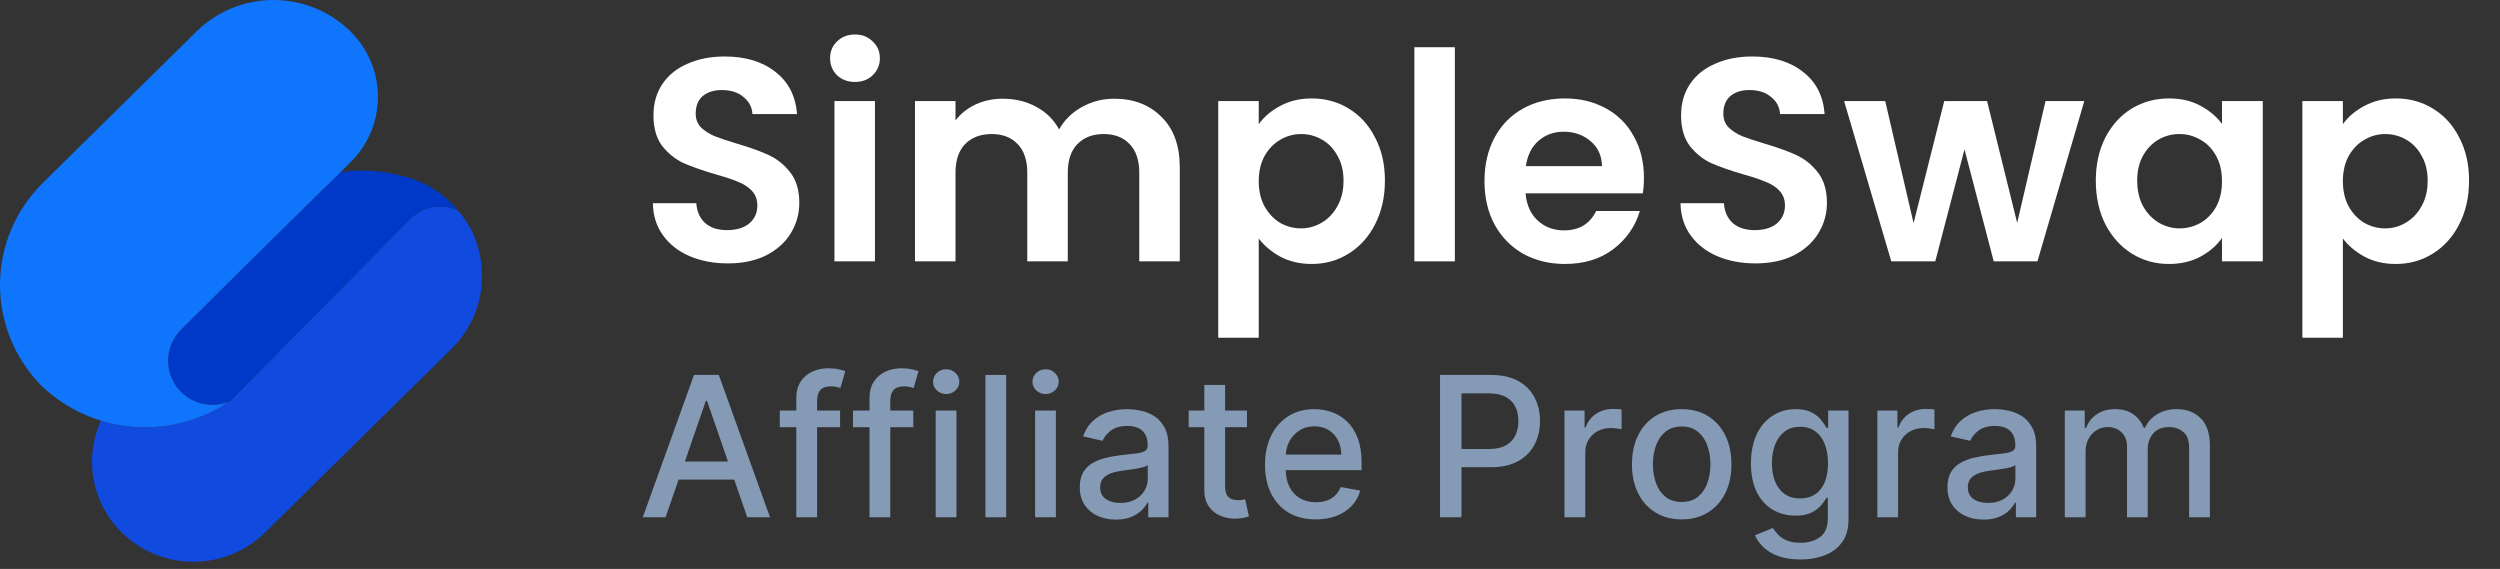
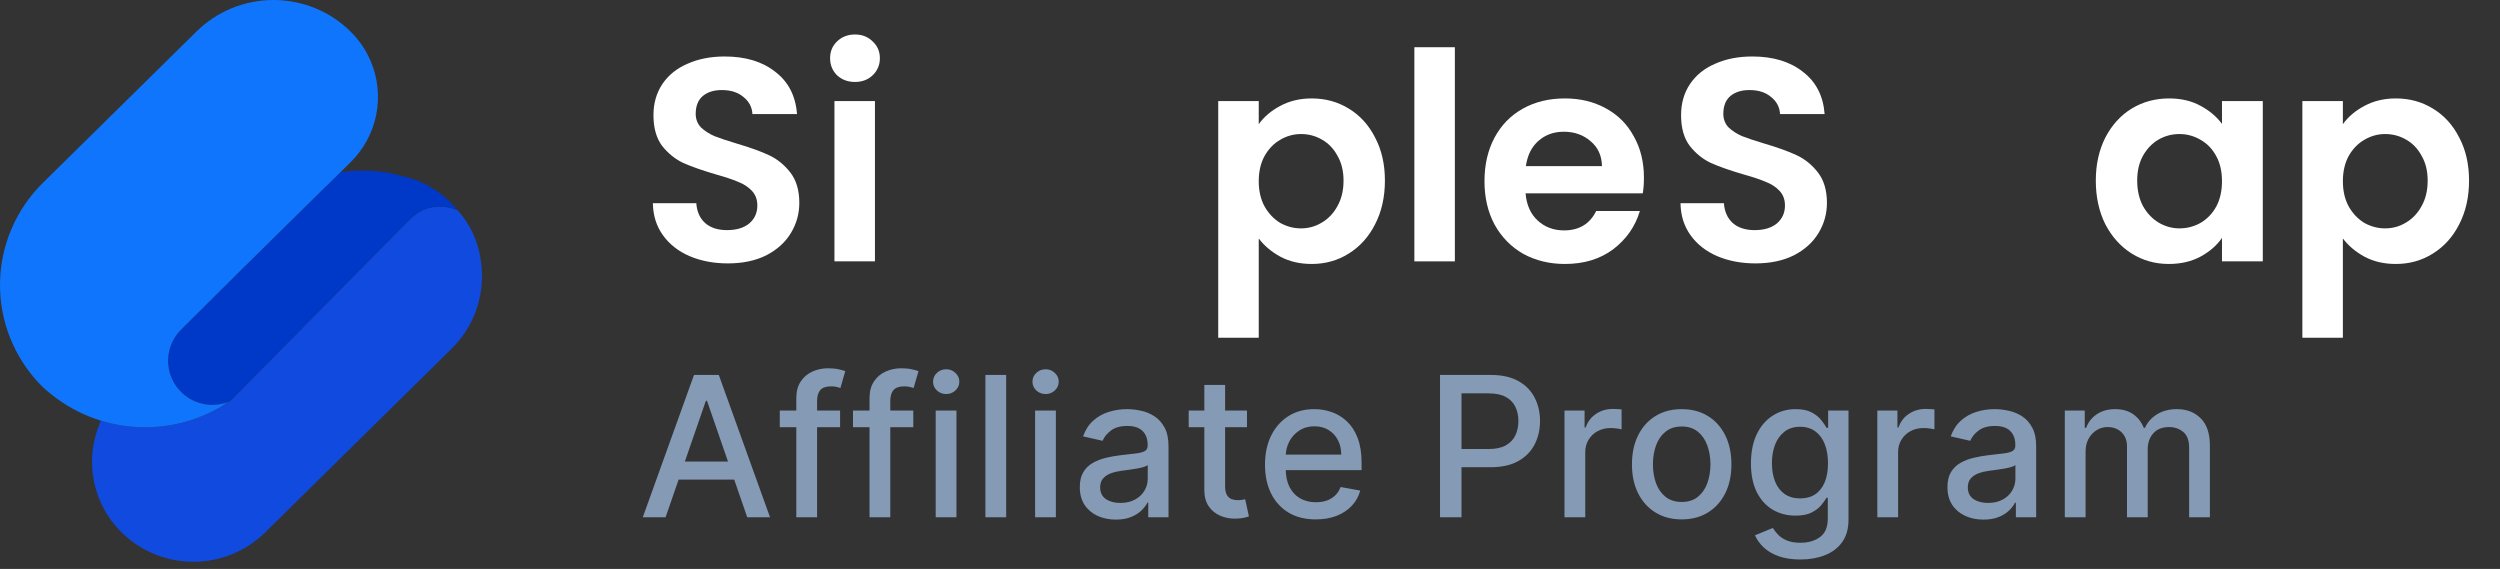
<svg xmlns="http://www.w3.org/2000/svg" width="145" height="33" viewBox="0 0 145 33" fill="none">
  <rect x="0" y="0" width="145" height="33" fill="#333333" stroke="none" />
  <path d="M5.859 24.4C5.834 24.457 5.809 24.514 5.785 24.571C5.489 25.274 5.337 26.027 5.337 26.788C5.337 27.549 5.489 28.302 5.785 29.005C6.08 29.708 6.513 30.347 7.059 30.885C7.605 31.423 8.253 31.85 8.967 32.141C9.68 32.432 10.444 32.582 11.217 32.582C11.989 32.582 12.753 32.432 13.467 32.141C14.18 31.85 14.828 31.423 15.374 30.885L26.194 20.224C27.321 19.113 27.954 17.606 27.954 16.035C27.954 14.624 27.511 13.265 26.543 12.198C26.065 11.995 25.537 11.932 25.026 12.027C24.569 12.112 24.15 12.379 23.801 12.693L13.522 23.088C13.332 23.282 13.112 23.443 12.874 23.567C13 23.49 13.124 23.41 13.247 23.327C13.236 23.331 13.226 23.336 13.215 23.34C13.225 23.333 13.236 23.326 13.246 23.319C13.256 23.312 13.267 23.305 13.277 23.298C13.257 23.312 13.236 23.326 13.215 23.34C11.657 24.373 9.798 24.876 7.922 24.77C7.217 24.73 6.525 24.605 5.859 24.4Z" fill="#104ADE" />
  <path d="M13.215 23.34C13.235 23.326 13.256 23.312 13.277 23.298C12.882 23.456 12.453 23.514 12.03 23.466C11.606 23.419 11.202 23.268 10.853 23.027C10.543 22.812 10.285 22.534 10.096 22.21C9.907 21.887 9.791 21.527 9.757 21.156C9.724 20.784 9.772 20.41 9.9 20.059C10.028 19.708 10.232 19.388 10.498 19.122L13.919 15.722L18.916 10.798C18.923 10.792 18.93 10.786 18.937 10.78C18.951 10.768 18.965 10.756 18.98 10.745L19.732 10.003C20.099 9.929 20.488 9.896 20.894 9.896C21.773 9.896 22.52 9.981 23.265 10.193C24.349 10.424 25.346 10.959 26.134 11.739C26.283 11.887 26.423 12.045 26.553 12.203C26.073 11.996 25.541 11.932 25.026 12.027C24.568 12.112 24.149 12.379 23.8 12.693L13.522 23.088C13.331 23.282 13.112 23.443 12.873 23.567C12.999 23.49 13.123 23.41 13.246 23.327C13.236 23.331 13.225 23.336 13.215 23.34Z" fill="#0038C7" />
  <path d="M21.508 3.564C21.233 2.913 20.832 2.321 20.325 1.822C19.74 1.245 19.044 0.786 18.279 0.474C17.513 0.161 16.692 0 15.864 0C15.035 0 14.214 0.161 13.449 0.474C12.683 0.786 11.988 1.245 11.402 1.822L2.494 10.598C0.93 12.14 0.036 14.22 0.001 16.4C-0.034 18.579 0.794 20.687 2.308 22.276L2.401 22.365L2.497 22.463C2.585 22.548 2.677 22.628 2.773 22.703C4.21 23.935 6.021 24.662 7.922 24.77C9.823 24.877 11.707 24.36 13.277 23.298C12.882 23.456 12.453 23.514 12.03 23.466C11.607 23.419 11.202 23.268 10.853 23.027C10.543 22.812 10.285 22.534 10.096 22.21C9.907 21.887 9.791 21.527 9.758 21.156C9.724 20.784 9.773 20.41 9.9 20.059C10.028 19.708 10.232 19.388 10.498 19.122L13.919 15.722L18.916 10.798C18.937 10.78 18.958 10.762 18.98 10.745L20.325 9.418C21.088 8.667 21.607 7.711 21.818 6.669C22.028 5.627 21.92 4.547 21.508 3.566V3.564Z" fill="#0F75FC" />
  <path d="M38.604 30H37.282L40.252 21.747H41.691L44.661 30H43.339L41.006 23.246H40.941L38.604 30ZM38.825 26.768H43.113V27.816H38.825V26.768ZM48.725 23.81V24.777H45.227V23.81H48.725ZM46.186 30V23.093C46.186 22.706 46.271 22.385 46.44 22.13C46.609 21.872 46.834 21.68 47.113 21.554C47.392 21.425 47.696 21.36 48.024 21.36C48.266 21.36 48.472 21.38 48.644 21.421C48.816 21.458 48.944 21.493 49.027 21.525L48.745 22.501C48.689 22.485 48.616 22.466 48.528 22.444C48.439 22.42 48.331 22.408 48.205 22.408C47.912 22.408 47.703 22.48 47.576 22.625C47.453 22.771 47.391 22.98 47.391 23.254V30H46.186ZM52.971 23.81V24.777H49.473V23.81H52.971ZM50.432 30V23.093C50.432 22.706 50.517 22.385 50.686 22.13C50.855 21.872 51.079 21.68 51.359 21.554C51.638 21.425 51.942 21.36 52.269 21.36C52.511 21.36 52.718 21.38 52.89 21.421C53.062 21.458 53.19 21.493 53.273 21.525L52.991 22.501C52.934 22.485 52.862 22.466 52.773 22.444C52.684 22.42 52.577 22.408 52.451 22.408C52.158 22.408 51.948 22.48 51.822 22.625C51.699 22.771 51.637 22.98 51.637 23.254V30H50.432ZM54.27 30V23.81H55.475V30H54.27ZM54.879 22.855C54.669 22.855 54.489 22.785 54.339 22.646C54.191 22.503 54.117 22.334 54.117 22.138C54.117 21.939 54.191 21.77 54.339 21.63C54.489 21.488 54.669 21.417 54.879 21.417C55.089 21.417 55.267 21.488 55.415 21.63C55.565 21.77 55.641 21.939 55.641 22.138C55.641 22.334 55.565 22.503 55.415 22.646C55.267 22.785 55.089 22.855 54.879 22.855ZM58.358 21.747V30H57.153V21.747H58.358ZM60.036 30V23.81H61.241V30H60.036ZM60.644 22.855C60.435 22.855 60.255 22.785 60.104 22.646C59.956 22.503 59.883 22.334 59.883 22.138C59.883 21.939 59.956 21.77 60.104 21.63C60.255 21.488 60.435 21.417 60.644 21.417C60.854 21.417 61.032 21.488 61.18 21.63C61.331 21.77 61.406 21.939 61.406 22.138C61.406 22.334 61.331 22.503 61.18 22.646C61.032 22.785 60.854 22.855 60.644 22.855ZM64.72 30.137C64.328 30.137 63.973 30.064 63.656 29.919C63.339 29.772 63.088 29.558 62.902 29.279C62.72 28.999 62.628 28.657 62.628 28.251C62.628 27.902 62.695 27.614 62.83 27.389C62.964 27.163 63.145 26.984 63.374 26.853C63.602 26.721 63.857 26.622 64.139 26.555C64.421 26.487 64.709 26.436 65.002 26.401C65.373 26.358 65.673 26.323 65.904 26.297C66.135 26.267 66.303 26.22 66.408 26.156C66.513 26.091 66.565 25.986 66.565 25.841V25.813C66.565 25.461 66.466 25.189 66.267 24.995C66.071 24.802 65.778 24.705 65.389 24.705C64.983 24.705 64.663 24.795 64.43 24.975C64.198 25.152 64.039 25.35 63.95 25.567L62.818 25.309C62.952 24.933 63.148 24.63 63.406 24.399C63.667 24.165 63.966 23.996 64.305 23.891C64.643 23.783 64.999 23.73 65.373 23.73C65.62 23.73 65.882 23.759 66.158 23.818C66.438 23.875 66.698 23.98 66.94 24.133C67.185 24.286 67.385 24.505 67.54 24.79C67.696 25.072 67.774 25.438 67.774 25.89V30H66.598V29.154H66.549C66.471 29.31 66.354 29.463 66.199 29.613C66.043 29.764 65.843 29.889 65.598 29.988C65.354 30.087 65.061 30.137 64.72 30.137ZM64.982 29.17C65.315 29.17 65.6 29.104 65.836 28.972C66.075 28.841 66.256 28.669 66.38 28.457C66.506 28.242 66.569 28.012 66.569 27.767V26.97C66.526 27.013 66.443 27.053 66.32 27.09C66.199 27.125 66.06 27.156 65.904 27.183C65.749 27.207 65.597 27.23 65.449 27.252C65.301 27.27 65.178 27.287 65.078 27.3C64.845 27.33 64.631 27.379 64.438 27.449C64.247 27.519 64.094 27.62 63.978 27.751C63.865 27.88 63.809 28.052 63.809 28.267C63.809 28.565 63.919 28.791 64.139 28.944C64.36 29.095 64.64 29.17 64.982 29.17ZM72.325 23.81V24.777H68.944V23.81H72.325ZM69.851 22.327H71.056V28.183C71.056 28.416 71.091 28.592 71.161 28.71C71.23 28.826 71.32 28.905 71.431 28.948C71.543 28.988 71.666 29.009 71.797 29.009C71.894 29.009 71.979 29.002 72.051 28.988C72.124 28.975 72.18 28.964 72.22 28.956L72.438 29.952C72.368 29.979 72.269 30.005 72.14 30.032C72.011 30.062 71.85 30.078 71.656 30.081C71.339 30.086 71.044 30.03 70.77 29.911C70.496 29.793 70.274 29.61 70.105 29.363C69.936 29.116 69.851 28.806 69.851 28.432V22.327ZM76.316 30.125C75.706 30.125 75.181 29.995 74.74 29.734C74.302 29.471 73.964 29.101 73.725 28.626C73.488 28.148 73.37 27.587 73.37 26.945C73.37 26.311 73.488 25.753 73.725 25.269C73.964 24.785 74.297 24.408 74.724 24.137C75.154 23.865 75.656 23.73 76.231 23.73C76.581 23.73 76.919 23.787 77.247 23.903C77.575 24.018 77.869 24.2 78.129 24.447C78.39 24.694 78.596 25.015 78.746 25.41C78.896 25.802 78.972 26.279 78.972 26.841V27.268H74.051V26.365H77.791C77.791 26.048 77.726 25.767 77.597 25.523C77.469 25.276 77.287 25.081 77.053 24.939C76.822 24.796 76.551 24.725 76.239 24.725C75.901 24.725 75.605 24.808 75.353 24.975C75.103 25.139 74.91 25.354 74.773 25.62C74.638 25.883 74.571 26.169 74.571 26.478V27.183C74.571 27.597 74.644 27.949 74.789 28.239C74.936 28.529 75.142 28.751 75.405 28.904C75.668 29.054 75.976 29.13 76.328 29.13C76.556 29.13 76.765 29.097 76.953 29.033C77.141 28.966 77.303 28.866 77.44 28.735C77.577 28.603 77.682 28.441 77.755 28.247L78.895 28.453C78.804 28.788 78.64 29.083 78.403 29.335C78.17 29.585 77.876 29.78 77.521 29.919C77.169 30.056 76.767 30.125 76.316 30.125ZM83.522 30V21.747H86.464C87.106 21.747 87.638 21.864 88.059 22.098C88.481 22.331 88.797 22.651 89.006 23.057C89.216 23.46 89.321 23.914 89.321 24.419C89.321 24.927 89.215 25.383 89.002 25.789C88.793 26.192 88.476 26.512 88.051 26.748C87.629 26.982 87.099 27.099 86.46 27.099H84.437V26.043H86.347C86.752 26.043 87.082 25.973 87.334 25.833C87.587 25.691 87.772 25.497 87.89 25.253C88.008 25.009 88.067 24.73 88.067 24.419C88.067 24.107 88.008 23.83 87.89 23.589C87.772 23.347 87.585 23.157 87.33 23.02C87.078 22.883 86.744 22.815 86.331 22.815H84.767V30H83.522ZM90.74 30V23.81H91.905V24.794H91.97C92.082 24.46 92.281 24.198 92.566 24.008C92.853 23.814 93.178 23.718 93.541 23.718C93.616 23.718 93.705 23.72 93.807 23.726C93.912 23.731 93.994 23.738 94.053 23.746V24.898C94.005 24.885 93.919 24.87 93.795 24.854C93.671 24.835 93.548 24.826 93.424 24.826C93.14 24.826 92.886 24.886 92.663 25.007C92.442 25.125 92.268 25.291 92.139 25.503C92.01 25.712 91.945 25.951 91.945 26.22V30H90.74ZM97.538 30.125C96.958 30.125 96.451 29.992 96.019 29.726C95.586 29.46 95.251 29.088 95.011 28.61C94.772 28.131 94.653 27.573 94.653 26.933C94.653 26.291 94.772 25.73 95.011 25.249C95.251 24.768 95.586 24.395 96.019 24.129C96.451 23.863 96.958 23.73 97.538 23.73C98.118 23.73 98.625 23.863 99.057 24.129C99.49 24.395 99.826 24.768 100.065 25.249C100.304 25.73 100.423 26.291 100.423 26.933C100.423 27.573 100.304 28.131 100.065 28.61C99.826 29.088 99.49 29.46 99.057 29.726C98.625 29.992 98.118 30.125 97.538 30.125ZM97.542 29.113C97.918 29.113 98.23 29.014 98.477 28.815C98.724 28.616 98.907 28.352 99.025 28.021C99.146 27.691 99.206 27.327 99.206 26.929C99.206 26.534 99.146 26.172 99.025 25.841C98.907 25.508 98.724 25.241 98.477 25.039C98.23 24.838 97.918 24.737 97.542 24.737C97.163 24.737 96.849 24.838 96.599 25.039C96.352 25.241 96.168 25.508 96.047 25.841C95.929 26.172 95.87 26.534 95.87 26.929C95.87 27.327 95.929 27.691 96.047 28.021C96.168 28.352 96.352 28.616 96.599 28.815C96.849 29.014 97.163 29.113 97.542 29.113ZM104.42 32.45C103.929 32.45 103.505 32.386 103.151 32.257C102.799 32.128 102.511 31.957 102.288 31.745C102.065 31.533 101.899 31.3 101.789 31.048L102.824 30.621C102.897 30.739 102.994 30.864 103.115 30.995C103.238 31.13 103.405 31.244 103.614 31.338C103.826 31.432 104.099 31.479 104.432 31.479C104.889 31.479 105.266 31.367 105.565 31.145C105.863 30.924 106.012 30.572 106.012 30.089V28.872H105.935C105.863 29.003 105.758 29.15 105.621 29.311C105.487 29.472 105.301 29.612 105.065 29.73C104.829 29.848 104.521 29.907 104.142 29.907C103.653 29.907 103.213 29.793 102.82 29.565C102.431 29.334 102.122 28.994 101.894 28.545C101.668 28.094 101.555 27.539 101.555 26.881C101.555 26.223 101.667 25.659 101.889 25.189C102.115 24.718 102.424 24.358 102.816 24.108C103.209 23.856 103.653 23.73 104.15 23.73C104.534 23.73 104.845 23.794 105.081 23.923C105.317 24.049 105.502 24.197 105.633 24.366C105.767 24.536 105.871 24.685 105.943 24.814H106.032V23.81H107.213V30.137C107.213 30.669 107.089 31.105 106.842 31.447C106.595 31.788 106.26 32.04 105.839 32.204C105.42 32.368 104.947 32.45 104.42 32.45ZM104.408 28.908C104.755 28.908 105.047 28.827 105.287 28.666C105.528 28.502 105.711 28.268 105.835 27.965C105.961 27.659 106.024 27.292 106.024 26.865C106.024 26.448 105.962 26.082 105.839 25.765C105.715 25.448 105.534 25.201 105.295 25.023C105.056 24.843 104.76 24.753 104.408 24.753C104.045 24.753 103.743 24.847 103.501 25.035C103.26 25.221 103.077 25.473 102.953 25.793C102.832 26.113 102.772 26.47 102.772 26.865C102.772 27.27 102.834 27.627 102.957 27.933C103.081 28.239 103.264 28.478 103.505 28.65C103.75 28.822 104.051 28.908 104.408 28.908ZM108.885 30V23.81H110.05V24.794H110.115C110.227 24.46 110.426 24.198 110.711 24.008C110.998 23.814 111.324 23.718 111.686 23.718C111.761 23.718 111.85 23.72 111.952 23.726C112.057 23.731 112.139 23.738 112.198 23.746V24.898C112.15 24.885 112.064 24.87 111.94 24.854C111.816 24.835 111.693 24.826 111.569 24.826C111.285 24.826 111.031 24.886 110.808 25.007C110.587 25.125 110.413 25.291 110.284 25.503C110.155 25.712 110.09 25.951 110.09 26.22V30H108.885ZM115.043 30.137C114.651 30.137 114.296 30.064 113.979 29.919C113.662 29.772 113.411 29.558 113.226 29.279C113.043 28.999 112.952 28.657 112.952 28.251C112.952 27.902 113.019 27.614 113.153 27.389C113.288 27.163 113.469 26.984 113.697 26.853C113.926 26.721 114.181 26.622 114.463 26.555C114.745 26.487 115.033 26.436 115.325 26.401C115.696 26.358 115.997 26.323 116.228 26.297C116.459 26.267 116.627 26.22 116.732 26.156C116.837 26.091 116.889 25.986 116.889 25.841V25.813C116.889 25.461 116.79 25.189 116.591 24.995C116.395 24.802 116.102 24.705 115.712 24.705C115.307 24.705 114.987 24.795 114.753 24.975C114.522 25.152 114.362 25.35 114.274 25.567L113.141 25.309C113.276 24.933 113.472 24.63 113.73 24.399C113.99 24.165 114.29 23.996 114.628 23.891C114.967 23.783 115.323 23.73 115.696 23.73C115.943 23.73 116.205 23.759 116.482 23.818C116.761 23.875 117.022 23.98 117.264 24.133C117.508 24.286 117.708 24.505 117.864 24.79C118.02 25.072 118.098 25.438 118.098 25.89V30H116.921V29.154H116.873C116.795 29.31 116.678 29.463 116.522 29.613C116.366 29.764 116.166 29.889 115.922 29.988C115.677 30.087 115.384 30.137 115.043 30.137ZM115.305 29.17C115.638 29.17 115.923 29.104 116.16 28.972C116.399 28.841 116.58 28.669 116.704 28.457C116.83 28.242 116.893 28.012 116.893 27.767V26.97C116.85 27.013 116.767 27.053 116.643 27.09C116.522 27.125 116.384 27.156 116.228 27.183C116.072 27.207 115.92 27.23 115.773 27.252C115.625 27.27 115.501 27.287 115.402 27.3C115.168 27.33 114.955 27.379 114.761 27.449C114.57 27.519 114.417 27.62 114.302 27.751C114.189 27.88 114.133 28.052 114.133 28.267C114.133 28.565 114.243 28.791 114.463 28.944C114.683 29.095 114.964 29.17 115.305 29.17ZM119.759 30V23.81H120.916V24.818H120.993C121.122 24.477 121.332 24.211 121.625 24.02C121.918 23.826 122.269 23.73 122.677 23.73C123.091 23.73 123.437 23.826 123.717 24.02C123.999 24.213 124.207 24.479 124.341 24.818H124.406C124.554 24.487 124.789 24.224 125.111 24.028C125.433 23.829 125.818 23.73 126.264 23.73C126.825 23.73 127.283 23.906 127.638 24.258C127.995 24.61 128.174 25.14 128.174 25.849V30H126.969V25.962C126.969 25.543 126.855 25.239 126.626 25.051C126.398 24.863 126.125 24.769 125.808 24.769C125.416 24.769 125.111 24.89 124.893 25.132C124.676 25.371 124.567 25.679 124.567 26.055V30H123.366V25.886C123.366 25.55 123.261 25.28 123.052 25.076C122.842 24.871 122.57 24.769 122.234 24.769C122.005 24.769 121.794 24.83 121.601 24.951C121.41 25.069 121.256 25.234 121.138 25.446C121.022 25.659 120.964 25.904 120.964 26.184V30H119.759Z" fill="#859AB5" />
  <path d="M101.816 15.277C100.999 15.277 100.261 15.137 99.6 14.857C98.951 14.577 98.437 14.175 98.056 13.649C97.676 13.123 97.48 12.502 97.469 11.786H99.987C100.02 12.267 100.188 12.647 100.49 12.927C100.803 13.207 101.229 13.347 101.766 13.347C102.314 13.347 102.745 13.218 103.058 12.96C103.371 12.692 103.528 12.345 103.528 11.92C103.528 11.573 103.422 11.288 103.209 11.064C102.997 10.84 102.728 10.666 102.403 10.543C102.09 10.409 101.654 10.264 101.094 10.107C100.333 9.883 99.712 9.665 99.231 9.452C98.761 9.229 98.353 8.899 98.006 8.462C97.67 8.015 97.502 7.421 97.502 6.683C97.502 5.989 97.676 5.385 98.023 4.87C98.37 4.355 98.856 3.964 99.483 3.695C100.11 3.416 100.826 3.276 101.631 3.276C102.84 3.276 103.819 3.572 104.569 4.165C105.33 4.747 105.749 5.564 105.828 6.616H103.243C103.22 6.213 103.047 5.883 102.722 5.625C102.409 5.357 101.989 5.223 101.464 5.223C101.005 5.223 100.635 5.34 100.356 5.575C100.087 5.81 99.953 6.151 99.953 6.599C99.953 6.912 100.054 7.175 100.255 7.388C100.468 7.589 100.725 7.757 101.027 7.891C101.34 8.015 101.777 8.16 102.336 8.328C103.097 8.552 103.718 8.775 104.199 8.999C104.681 9.223 105.095 9.559 105.442 10.006C105.788 10.454 105.962 11.041 105.962 11.769C105.962 12.395 105.8 12.977 105.475 13.514C105.151 14.052 104.675 14.482 104.048 14.807C103.422 15.12 102.678 15.277 101.816 15.277Z" fill="white" />
-   <path d="M120.89 5.86L118.171 15.159H115.636L113.941 8.664L112.246 15.159H109.694L106.958 5.86H109.342L110.987 12.944L112.766 5.86H115.25L116.996 12.927L118.641 5.86H120.89Z" fill="white" />
  <path d="M121.557 10.476C121.557 9.536 121.742 8.703 122.111 7.975C122.491 7.248 123 6.689 123.638 6.297C124.287 5.905 125.009 5.709 125.804 5.709C126.497 5.709 127.102 5.849 127.616 6.129C128.142 6.409 128.562 6.761 128.875 7.186V5.86H131.242V15.159H128.875V13.8C128.573 14.236 128.153 14.6 127.616 14.891C127.09 15.17 126.481 15.31 125.787 15.31C125.003 15.31 124.287 15.109 123.638 14.706C123 14.303 122.491 13.738 122.111 13.011C121.742 12.272 121.557 11.427 121.557 10.476ZM128.875 10.51C128.875 9.939 128.763 9.452 128.539 9.05C128.316 8.636 128.014 8.322 127.633 8.11C127.253 7.886 126.844 7.774 126.408 7.774C125.971 7.774 125.569 7.88 125.199 8.093C124.83 8.305 124.528 8.619 124.293 9.033C124.069 9.436 123.957 9.917 123.957 10.476C123.957 11.036 124.069 11.528 124.293 11.953C124.528 12.367 124.83 12.686 125.199 12.91C125.58 13.134 125.983 13.246 126.408 13.246C126.844 13.246 127.253 13.139 127.633 12.927C128.014 12.703 128.316 12.39 128.539 11.987C128.763 11.573 128.875 11.081 128.875 10.51Z" fill="white" />
  <path d="M135.887 7.203C136.189 6.778 136.603 6.426 137.129 6.146C137.666 5.855 138.276 5.709 138.958 5.709C139.753 5.709 140.469 5.905 141.107 6.297C141.756 6.689 142.265 7.248 142.634 7.975C143.015 8.692 143.205 9.525 143.205 10.476C143.205 11.427 143.015 12.272 142.634 13.011C142.265 13.738 141.756 14.303 141.107 14.706C140.469 15.109 139.753 15.31 138.958 15.31C138.276 15.31 137.671 15.17 137.146 14.891C136.631 14.611 136.211 14.258 135.887 13.833V19.59H133.537V5.86H135.887V7.203ZM140.805 10.476C140.805 9.917 140.687 9.436 140.452 9.033C140.228 8.619 139.926 8.305 139.546 8.093C139.177 7.88 138.774 7.774 138.337 7.774C137.912 7.774 137.509 7.886 137.129 8.11C136.76 8.322 136.457 8.636 136.222 9.05C135.999 9.464 135.887 9.95 135.887 10.51C135.887 11.069 135.999 11.556 136.222 11.97C136.457 12.384 136.76 12.703 137.129 12.927C137.509 13.139 137.912 13.246 138.337 13.246C138.774 13.246 139.177 13.134 139.546 12.91C139.926 12.686 140.228 12.367 140.452 11.953C140.687 11.539 140.805 11.047 140.805 10.476Z" fill="white" />
  <path d="M42.214 15.277C41.398 15.277 40.659 15.137 39.999 14.857C39.35 14.577 38.835 14.175 38.455 13.649C38.074 13.123 37.878 12.502 37.867 11.786H40.385C40.419 12.267 40.586 12.647 40.888 12.927C41.202 13.207 41.627 13.347 42.164 13.347C42.712 13.347 43.143 13.218 43.456 12.96C43.77 12.692 43.926 12.345 43.926 11.92C43.926 11.573 43.82 11.288 43.608 11.064C43.395 10.84 43.126 10.666 42.802 10.543C42.489 10.409 42.052 10.264 41.493 10.107C40.732 9.883 40.111 9.665 39.63 9.452C39.16 9.229 38.751 8.899 38.404 8.462C38.069 8.015 37.901 7.421 37.901 6.683C37.901 5.989 38.074 5.385 38.421 4.87C38.768 4.355 39.255 3.964 39.881 3.695C40.508 3.416 41.224 3.276 42.03 3.276C43.238 3.276 44.217 3.572 44.967 4.165C45.728 4.747 46.148 5.564 46.226 6.616H43.641C43.619 6.213 43.445 5.883 43.121 5.626C42.807 5.357 42.388 5.223 41.862 5.223C41.403 5.223 41.034 5.34 40.754 5.575C40.486 5.81 40.351 6.151 40.351 6.599C40.351 6.912 40.452 7.175 40.654 7.388C40.866 7.589 41.123 7.757 41.426 7.891C41.739 8.015 42.175 8.16 42.735 8.328C43.496 8.552 44.117 8.775 44.598 8.999C45.079 9.223 45.493 9.559 45.84 10.006C46.187 10.454 46.36 11.041 46.36 11.769C46.36 12.395 46.198 12.977 45.873 13.514C45.549 14.052 45.073 14.482 44.447 14.807C43.82 15.12 43.076 15.277 42.214 15.277Z" fill="white" />
  <path d="M49.589 4.753C49.175 4.753 48.828 4.624 48.549 4.367C48.28 4.098 48.146 3.768 48.146 3.376C48.146 2.985 48.28 2.66 48.549 2.403C48.828 2.134 49.175 2 49.589 2C50.003 2 50.345 2.134 50.613 2.403C50.893 2.66 51.033 2.985 51.033 3.376C51.033 3.768 50.893 4.098 50.613 4.367C50.345 4.624 50.003 4.753 49.589 4.753ZM50.747 5.86V15.159H48.398V5.86H50.747Z" fill="white" />
-   <path d="M64.617 5.726C65.758 5.726 66.676 6.079 67.37 6.784C68.075 7.477 68.427 8.451 68.427 9.704V15.159H66.077V10.023C66.077 9.296 65.893 8.742 65.523 8.361C65.154 7.97 64.651 7.774 64.013 7.774C63.375 7.774 62.866 7.97 62.485 8.361C62.116 8.742 61.931 9.296 61.931 10.023V15.159H59.582V10.023C59.582 9.296 59.397 8.742 59.028 8.361C58.658 7.97 58.155 7.774 57.517 7.774C56.868 7.774 56.353 7.97 55.973 8.361C55.604 8.742 55.419 9.296 55.419 10.023V15.159H53.069V5.86H55.419V6.985C55.721 6.593 56.107 6.286 56.577 6.062C57.058 5.838 57.584 5.726 58.155 5.726C58.882 5.726 59.531 5.883 60.102 6.196C60.673 6.498 61.115 6.935 61.428 7.505C61.73 6.968 62.166 6.537 62.737 6.213C63.319 5.888 63.946 5.726 64.617 5.726Z" fill="white" />
  <path d="M73.007 7.203C73.309 6.778 73.723 6.426 74.249 6.146C74.786 5.855 75.396 5.709 76.079 5.709C76.873 5.709 77.589 5.905 78.227 6.297C78.876 6.689 79.385 7.248 79.754 7.975C80.135 8.692 80.325 9.525 80.325 10.476C80.325 11.427 80.135 12.272 79.754 13.011C79.385 13.738 78.876 14.303 78.227 14.706C77.589 15.109 76.873 15.31 76.079 15.31C75.396 15.31 74.792 15.17 74.266 14.891C73.751 14.611 73.331 14.258 73.007 13.833V19.59H70.657V5.86H73.007V7.203ZM77.925 10.476C77.925 9.917 77.807 9.436 77.572 9.033C77.349 8.619 77.046 8.305 76.666 8.093C76.297 7.88 75.894 7.774 75.457 7.774C75.032 7.774 74.629 7.886 74.249 8.11C73.88 8.322 73.578 8.636 73.343 9.05C73.119 9.464 73.007 9.95 73.007 10.51C73.007 11.069 73.119 11.556 73.343 11.97C73.578 12.384 73.88 12.703 74.249 12.927C74.629 13.139 75.032 13.246 75.457 13.246C75.894 13.246 76.297 13.134 76.666 12.91C77.046 12.686 77.349 12.367 77.572 11.953C77.807 11.539 77.925 11.047 77.925 10.476Z" fill="white" />
  <path d="M84.382 2.739V15.159H82.033V2.739H84.382Z" fill="white" />
  <path d="M95.348 10.309C95.348 10.644 95.326 10.946 95.281 11.215H88.483C88.539 11.886 88.774 12.412 89.188 12.793C89.602 13.173 90.112 13.363 90.716 13.363C91.588 13.363 92.21 12.988 92.579 12.239H95.113C94.845 13.134 94.33 13.872 93.569 14.454C92.808 15.025 91.874 15.31 90.766 15.31C89.871 15.31 89.065 15.114 88.349 14.723C87.644 14.32 87.09 13.755 86.687 13.028C86.296 12.3 86.1 11.461 86.1 10.51C86.1 9.548 86.296 8.703 86.687 7.975C87.079 7.248 87.627 6.689 88.332 6.297C89.037 5.905 89.849 5.709 90.766 5.709C91.65 5.709 92.439 5.9 93.133 6.28C93.838 6.661 94.38 7.203 94.761 7.908C95.153 8.602 95.348 9.402 95.348 10.309ZM92.915 9.637C92.903 9.033 92.685 8.552 92.26 8.194C91.835 7.824 91.314 7.64 90.699 7.64C90.117 7.64 89.625 7.819 89.222 8.177C88.83 8.524 88.59 9.01 88.5 9.637H92.915Z" fill="white" />
</svg>